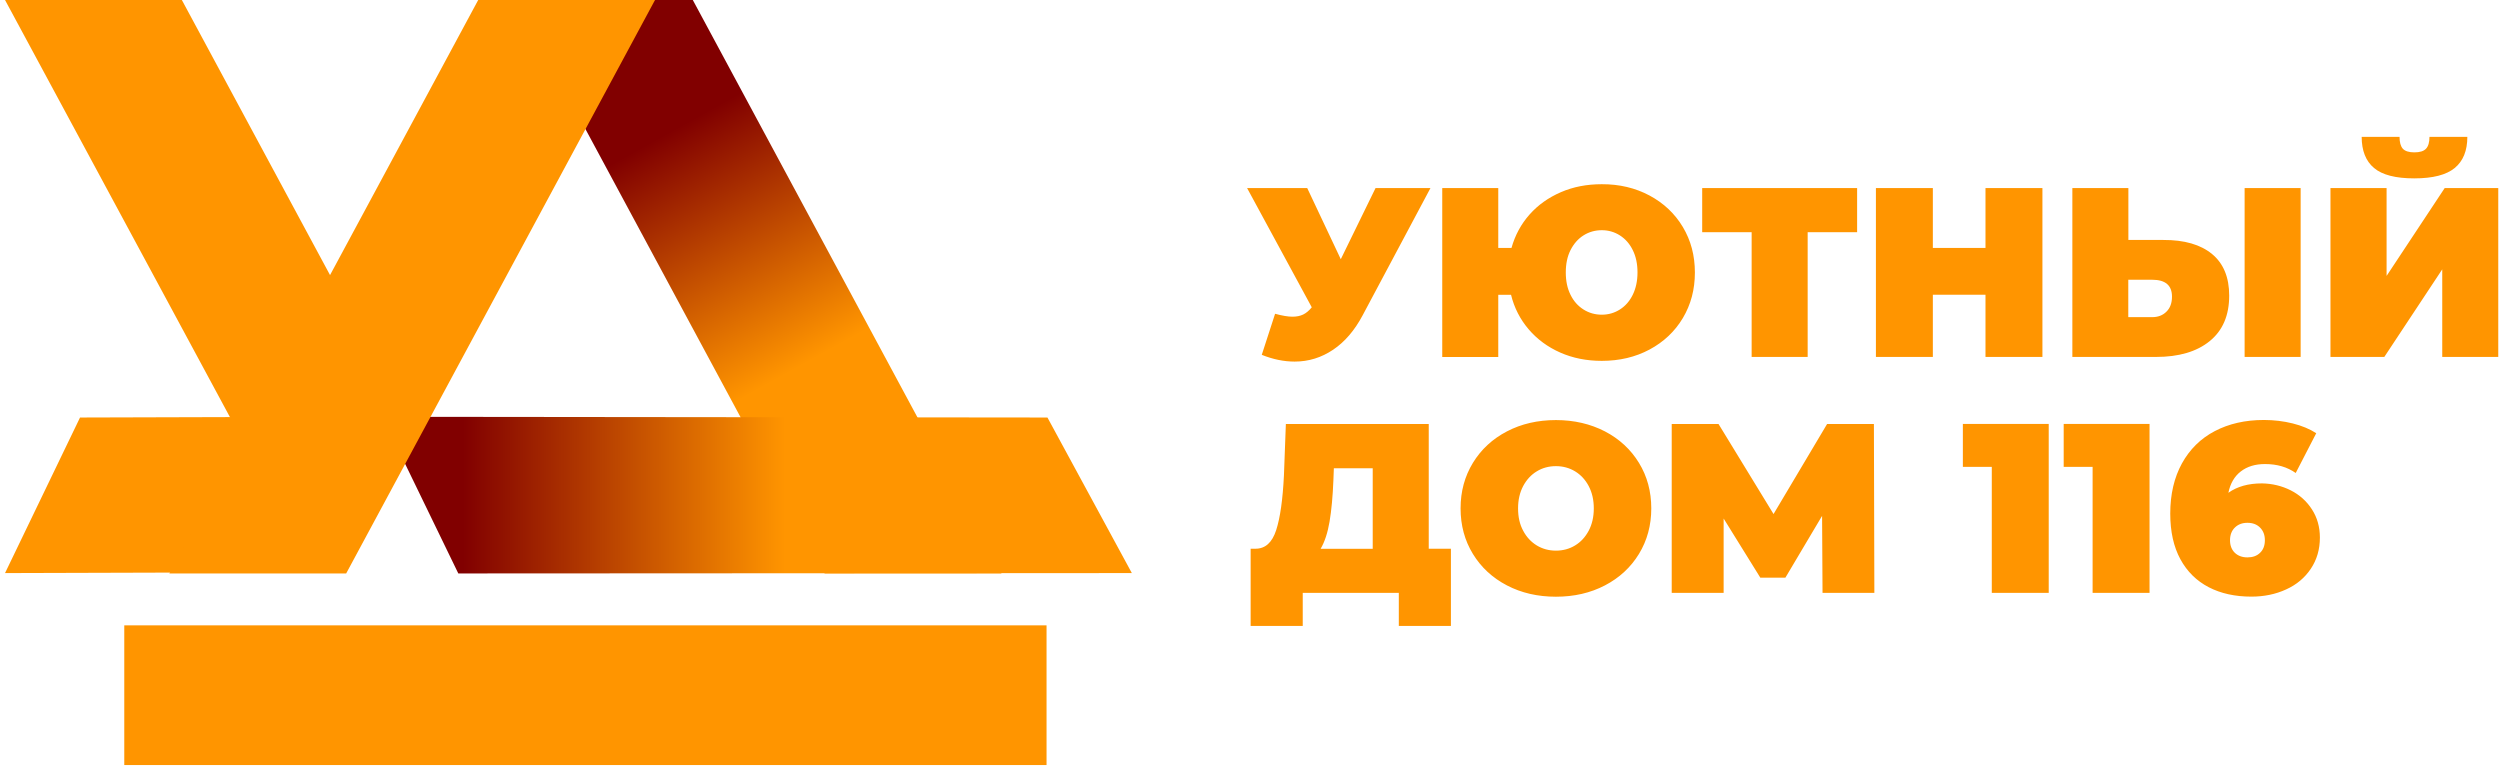
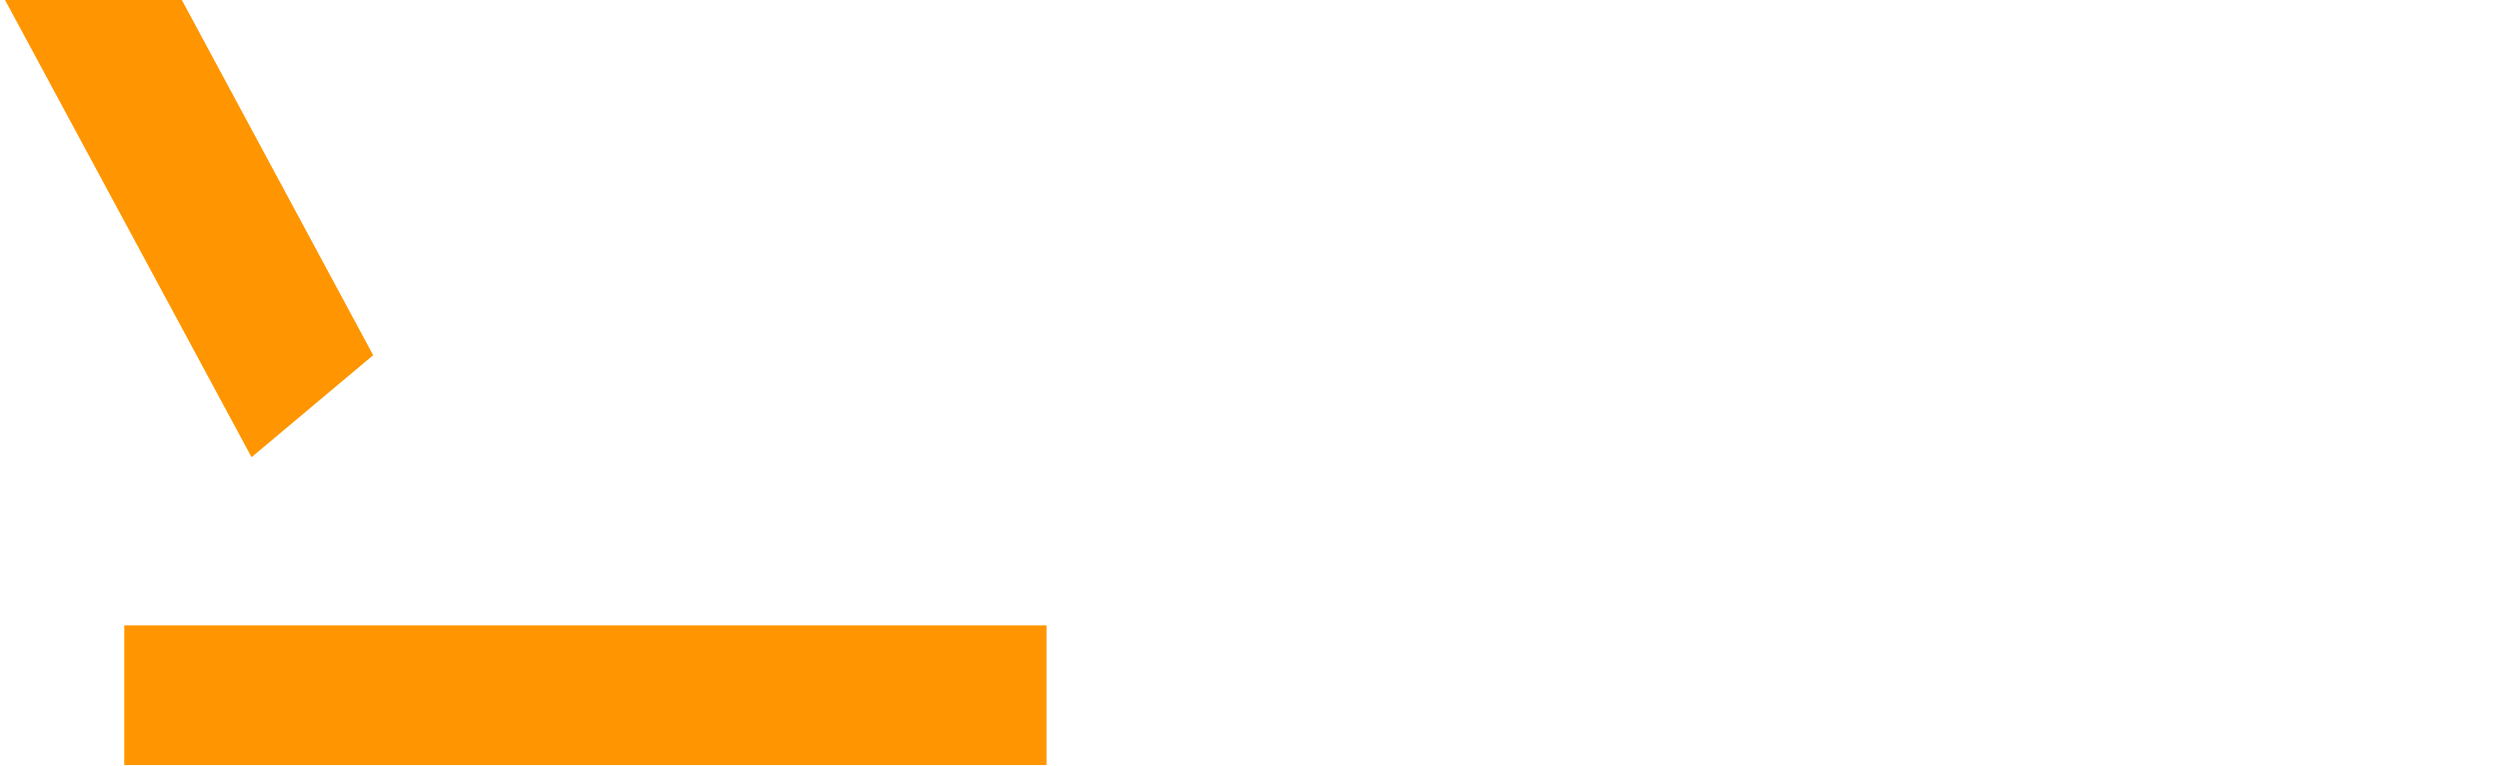
<svg xmlns="http://www.w3.org/2000/svg" width="274" height="84" viewBox="0 0 274 84" fill="none">
  <path d="M114.701 68.539H13.621V83.849H114.701V68.539Z" fill="#FF9500" />
-   <path d="M0.551 62.81L8.771 45.76L36.481 45.68L27.221 62.73L0.551 62.81Z" fill="#FF9500" />
  <path d="M19.931 0H0.551L27.571 50.11L40.901 38.93L19.931 0Z" fill="#FF9500" />
-   <path d="M75.931 0H56.551L90.381 62.85H109.761L75.931 0Z" fill="url(#paint0_linear)" />
-   <path d="M41.9 45.68L50.23 62.85L124.05 62.81L114.8 45.76L41.9 45.68Z" fill="url(#paint1_linear)" />
-   <path d="M52.411 0L18.561 62.85H37.941L71.79 0H52.411Z" fill="#FF9500" />
-   <path d="M156.78 20.61L149.35 34.55C148.47 36.21 147.39 37.47 146.11 38.33C144.83 39.19 143.43 39.63 141.89 39.63C140.71 39.63 139.51 39.38 138.29 38.89L139.75 34.39C140.53 34.6 141.16 34.71 141.65 34.71C142.11 34.71 142.5 34.63 142.83 34.47C143.16 34.31 143.47 34.05 143.77 33.68L136.68 20.61H143.27L146.95 28.41L150.76 20.61H156.78V20.61ZM180.79 21.43C182.34 22.26 183.56 23.41 184.44 24.88C185.32 26.35 185.76 28.01 185.76 29.87C185.76 31.73 185.32 33.38 184.44 34.86C183.56 36.33 182.34 37.48 180.79 38.31C179.24 39.14 177.49 39.55 175.55 39.55C173.89 39.55 172.38 39.25 171 38.64C169.62 38.03 168.47 37.18 167.54 36.09C166.61 35 165.96 33.74 165.61 32.31H164.21V39.13H158.07V20.61H164.21V27.17H165.66C166.05 25.78 166.71 24.56 167.64 23.51C168.57 22.46 169.72 21.65 171.08 21.06C172.44 20.47 173.93 20.19 175.55 20.19C177.49 20.18 179.24 20.6 180.79 21.43ZM177.54 33.92C178.14 33.54 178.61 33 178.95 32.31C179.29 31.61 179.47 30.8 179.47 29.86C179.47 28.92 179.3 28.11 178.95 27.41C178.61 26.71 178.13 26.18 177.54 25.8C176.94 25.42 176.28 25.23 175.56 25.23C174.82 25.23 174.15 25.42 173.55 25.8C172.95 26.18 172.48 26.72 172.13 27.41C171.78 28.1 171.61 28.92 171.61 29.86C171.61 30.8 171.78 31.61 172.13 32.31C172.47 33.01 172.95 33.54 173.55 33.92C174.15 34.3 174.82 34.49 175.56 34.49C176.28 34.49 176.94 34.3 177.54 33.92ZM203.54 25.45H198.12V39.12H191.98V25.45H186.56V20.61H203.54V25.45V25.45ZM223.85 20.61V39.12H217.61V32.3H211.84V39.12H205.6V20.61H211.84V27.17H217.61V20.61H223.85ZM242.44 27.84C243.69 28.87 244.32 30.39 244.32 32.4C244.32 34.57 243.61 36.23 242.18 37.39C240.75 38.55 238.79 39.12 236.31 39.12H227.13V20.61H233.27V26.3H237.1C239.41 26.29 241.19 26.81 242.44 27.84ZM237.44 34.16C237.85 33.76 238.05 33.21 238.05 32.51C238.05 31.28 237.33 30.66 235.88 30.66H233.26V34.76H235.88C236.52 34.76 237.04 34.56 237.44 34.16ZM246.01 20.61H252.15V39.12H246.01V20.61ZM255.43 20.61H261.57V30.24L267.94 20.61H273.81V39.12H267.67V29.52L261.32 39.12H255.42V20.61H255.43ZM260.19 18.41C259.29 17.65 258.84 16.51 258.84 15H262.99C262.99 15.6 263.11 16.03 263.35 16.3C263.59 16.56 264.01 16.7 264.61 16.7C265.21 16.7 265.64 16.57 265.89 16.3C266.14 16.04 266.27 15.6 266.27 15H270.42C270.42 16.52 269.96 17.65 269.04 18.41C268.12 19.17 266.64 19.55 264.6 19.55C262.56 19.55 261.09 19.17 260.19 18.41ZM159.02 60.14V68.6H153.31V64.98H142.78V68.6H137.07V60.14H137.6C138.68 60.14 139.43 59.46 139.87 58.1C140.31 56.74 140.59 54.74 140.72 52.1L140.93 46.47H156.59V60.14H159.02ZM145.72 57.17C145.51 58.41 145.18 59.4 144.74 60.15H150.45V51.32H146.19L146.14 52.64C146.07 54.41 145.93 55.92 145.72 57.17ZM165.16 64.16C163.57 63.33 162.33 62.18 161.43 60.71C160.53 59.24 160.08 57.58 160.08 55.72C160.08 53.86 160.53 52.21 161.43 50.73C162.33 49.26 163.57 48.11 165.16 47.28C166.75 46.45 168.54 46.04 170.53 46.04C172.52 46.04 174.31 46.46 175.9 47.28C177.49 48.11 178.73 49.26 179.63 50.73C180.53 52.2 180.98 53.86 180.98 55.72C180.98 57.58 180.53 59.23 179.63 60.71C178.73 62.18 177.49 63.33 175.9 64.16C174.31 64.99 172.52 65.4 170.53 65.4C168.54 65.4 166.75 64.99 165.16 64.16ZM172.63 59.78C173.26 59.4 173.75 58.86 174.12 58.17C174.49 57.47 174.68 56.66 174.68 55.72C174.68 54.78 174.49 53.97 174.12 53.27C173.75 52.57 173.25 52.04 172.63 51.66C172 51.28 171.3 51.09 170.53 51.09C169.75 51.09 169.05 51.28 168.43 51.66C167.8 52.04 167.31 52.58 166.94 53.27C166.57 53.97 166.38 54.78 166.38 55.72C166.38 56.66 166.56 57.47 166.94 58.17C167.31 58.87 167.81 59.4 168.43 59.78C169.06 60.16 169.76 60.35 170.53 60.35C171.3 60.35 172.01 60.16 172.63 59.78ZM199.75 64.98L199.7 56.54L195.68 63.31H192.93L188.91 56.83V64.98H183.22V46.47H188.35L194.38 56.34L200.25 46.47H205.38L205.43 64.98H199.75ZM224.54 46.47V64.98H218.3V51.17H215.13V46.46H224.54V46.47ZM235.59 46.47V64.98H229.35V51.17H226.18V46.46H235.59V46.47ZM251.06 53.74C252.03 54.23 252.81 54.93 253.39 55.83C253.97 56.73 254.26 57.76 254.26 58.92C254.26 60.21 253.93 61.34 253.27 62.33C252.61 63.32 251.71 64.08 250.56 64.6C249.41 65.13 248.14 65.39 246.75 65.39C244.97 65.39 243.41 65.05 242.08 64.36C240.75 63.67 239.71 62.65 238.97 61.29C238.23 59.93 237.86 58.27 237.86 56.29C237.86 54.17 238.29 52.34 239.14 50.79C240 49.24 241.19 48.06 242.74 47.25C244.28 46.44 246.08 46.03 248.12 46.03C249.23 46.03 250.29 46.16 251.29 46.41C252.29 46.66 253.15 47.02 253.86 47.48L251.61 51.84C250.69 51.19 249.57 50.86 248.25 50.86C247.17 50.86 246.29 51.13 245.59 51.67C244.89 52.21 244.44 52.99 244.23 54.01C245.2 53.32 246.42 52.98 247.91 52.98C249.04 53 250.09 53.25 251.06 53.74ZM247.7 60.59C248.05 60.26 248.23 59.8 248.23 59.21C248.23 58.62 248.05 58.17 247.7 57.82C247.35 57.47 246.89 57.3 246.32 57.3C245.75 57.3 245.3 57.47 244.94 57.82C244.59 58.16 244.41 58.63 244.41 59.21C244.41 59.79 244.59 60.25 244.94 60.59C245.29 60.92 245.75 61.09 246.32 61.09C246.89 61.09 247.35 60.93 247.7 60.59Z" fill="#FF9500" />
  <defs>
    <linearGradient id="paint0_linear" x1="87.92" y1="40.016" x2="70.105" y2="7.882" gradientUnits="userSpaceOnUse">
      <stop stop-color="#FF9500" />
      <stop offset="0.8" stop-color="#810000" />
    </linearGradient>
    <linearGradient id="paint1_linear" x1="86.051" y1="54.263" x2="41.927" y2="54.263" gradientUnits="userSpaceOnUse">
      <stop stop-color="#FF9500" />
      <stop offset="0.8" stop-color="#810000" />
    </linearGradient>
  </defs>
</svg>